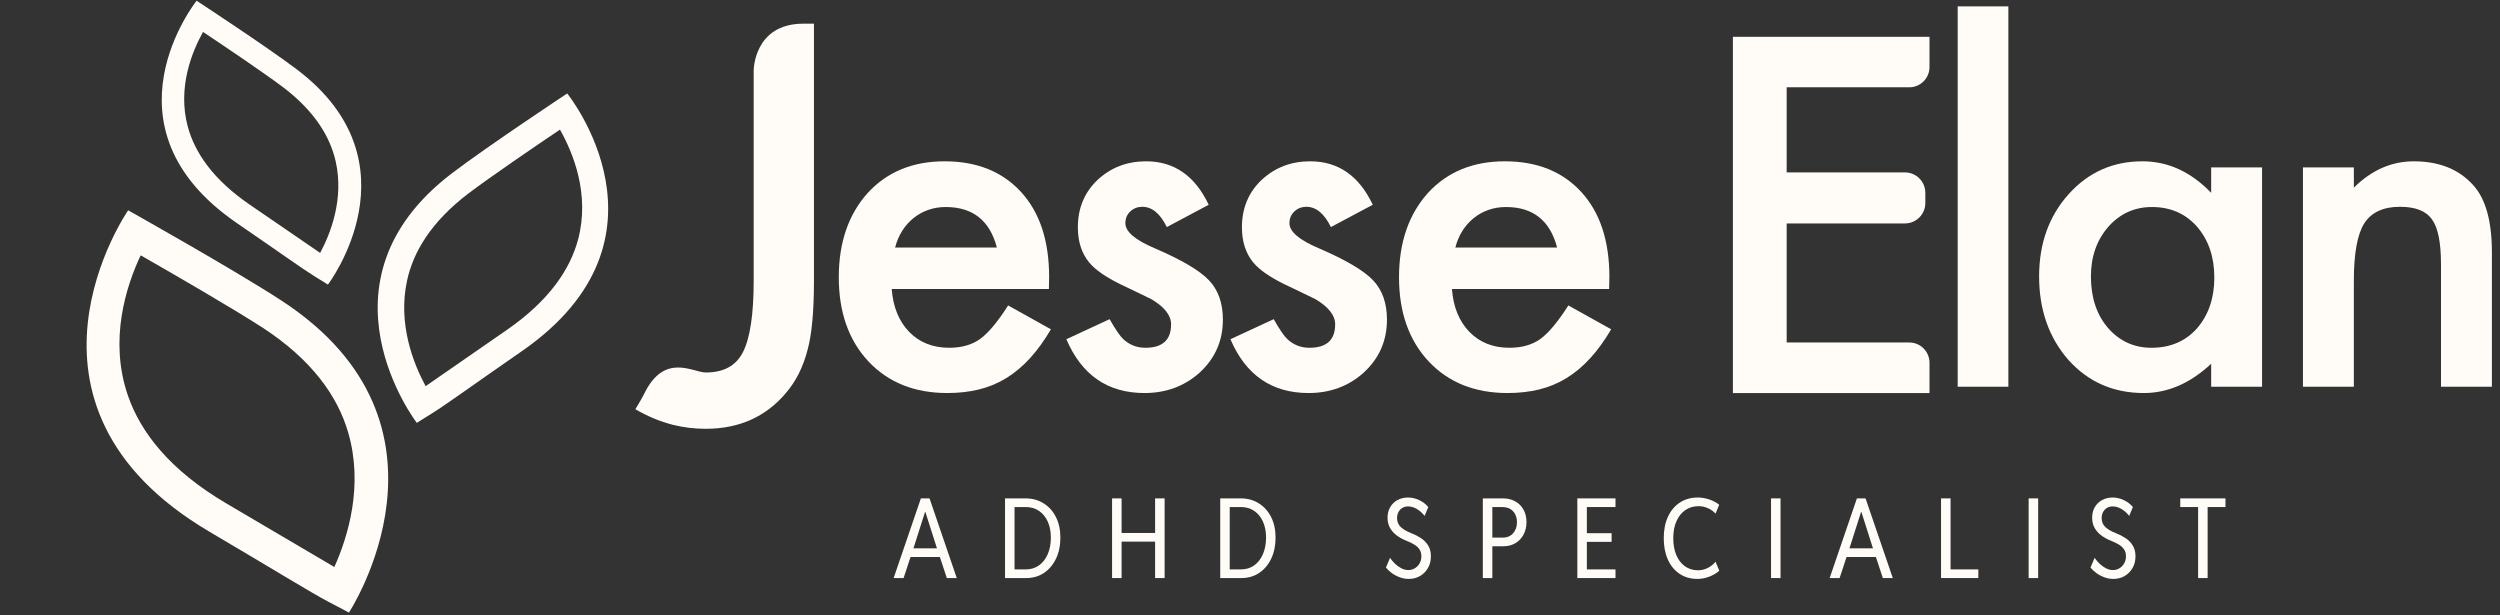
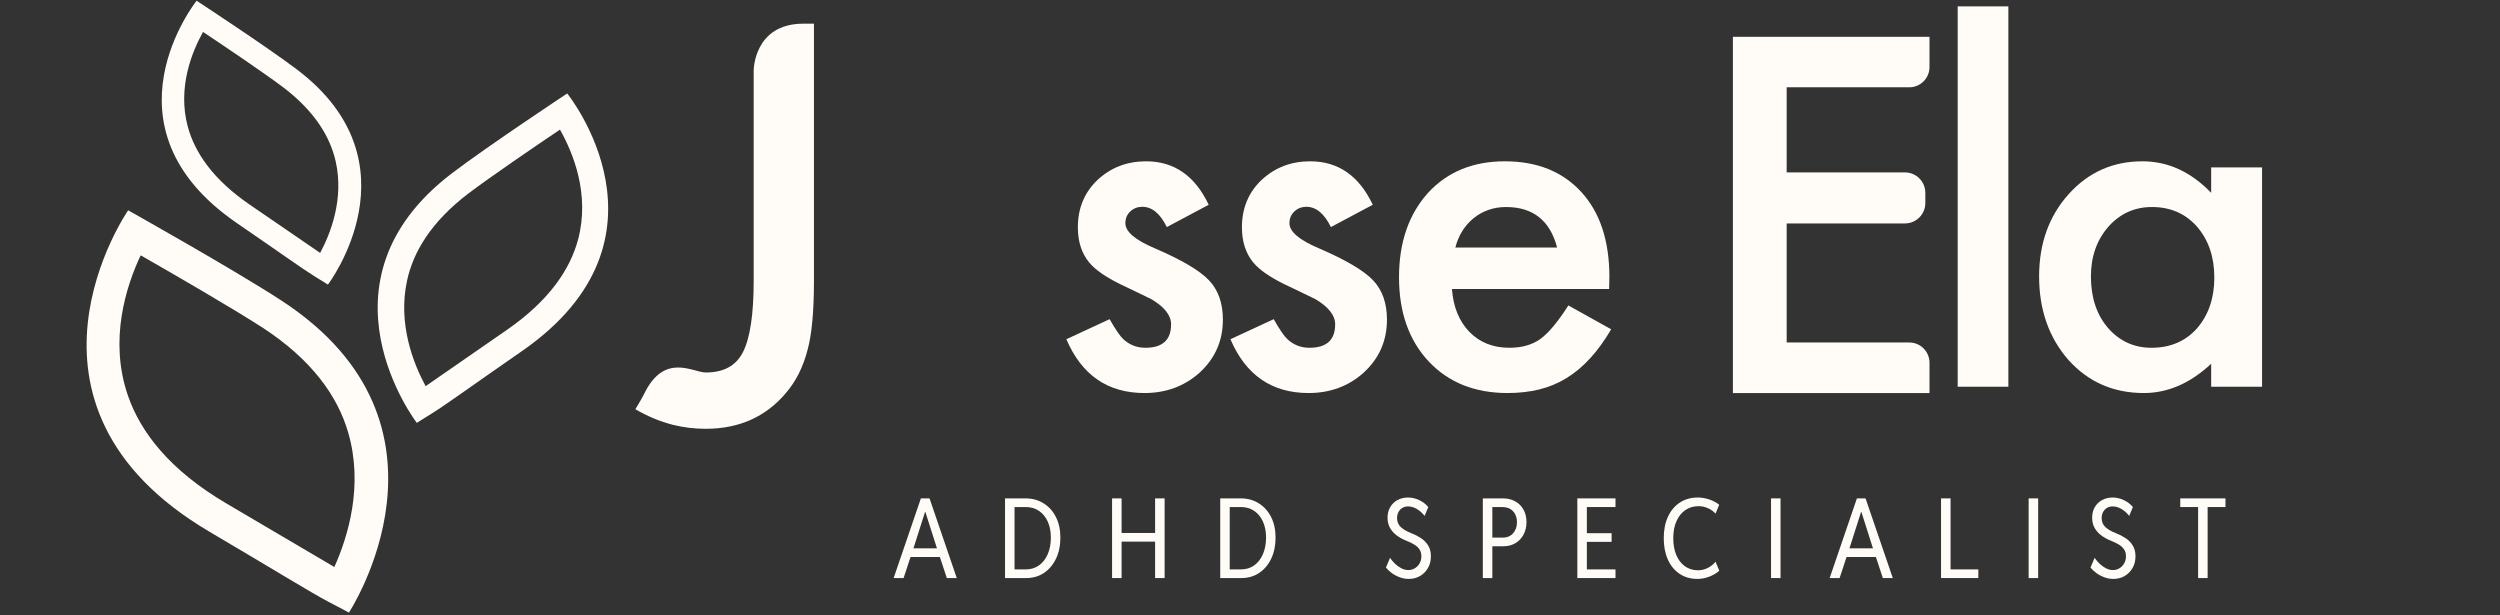
<svg xmlns="http://www.w3.org/2000/svg" width="252" height="62" viewBox="0 0 252 62" fill="none">
  <rect x="0" y="0" width="252" height="62" fill="#333333" stroke="none" />
  <path fill-rule="evenodd" clip-rule="evenodd" d="M12.919 21.199C12.919 21.199 23.624 27.204 28.334 30.273C47.635 42.82 35.169 61.753 35.169 61.753C35.169 61.753 34.783 61.526 33.145 60.68C31.252 59.684 27.752 57.506 21.124 53.604C-0.677 40.772 12.919 21.199 12.919 21.199ZM14.181 25.737C17.653 27.722 23.403 31.047 26.52 33.06C31.458 36.293 34.023 39.938 35.085 43.557C36.668 48.937 35.073 54.106 33.703 57.154L22.809 50.742C17.155 47.413 14.183 43.618 12.89 39.862C10.958 34.248 12.723 28.823 14.181 25.737Z" fill="#FFFCF8" />
  <path fill-rule="evenodd" clip-rule="evenodd" d="M57.174 9.42C57.174 9.42 49.098 14.767 45.569 17.456C31.108 28.451 42.017 42.628 42.017 42.628C42.017 42.628 42.307 42.427 43.548 41.666C44.98 40.773 47.608 38.855 52.598 35.4C69.011 24.035 57.174 9.42 57.174 9.42ZM56.445 13.065C53.827 14.829 49.495 17.779 47.158 19.544C43.46 22.375 41.652 25.392 41.027 28.303C40.093 32.628 41.649 36.604 42.903 38.924L51.105 33.245C55.362 30.297 57.481 27.138 58.28 24.107C59.475 19.576 57.771 15.409 56.445 13.065Z" fill="#FFFCF8" />
  <path fill-rule="evenodd" clip-rule="evenodd" d="M19.82 0.074C19.82 0.074 26.818 4.658 29.878 6.965C42.415 16.398 33.054 28.689 33.054 28.689C33.054 28.689 32.802 28.517 31.727 27.865C30.486 27.1 28.209 25.455 23.884 22.492C9.66 12.747 19.82 0.074 19.82 0.074ZM20.466 3.219C22.734 4.731 26.489 7.261 28.514 8.775C31.721 11.204 33.294 13.802 33.847 16.313C34.672 20.045 33.346 23.485 32.272 25.494L25.164 20.624C21.475 18.097 19.632 15.377 18.928 12.763C17.877 8.855 19.331 5.249 20.466 3.219Z" fill="#FFFCF8" />
-   <path d="M105.729 29.131H89.885C90.021 30.947 90.611 32.392 91.655 33.466C92.7 34.526 94.039 35.055 95.674 35.055C96.945 35.055 97.996 34.752 98.828 34.147C99.646 33.542 100.576 32.422 101.621 30.788L105.933 33.194C105.267 34.329 104.563 35.301 103.822 36.11C103.081 36.92 102.287 37.586 101.439 38.108C100.591 38.63 99.676 39.012 98.692 39.254C97.709 39.497 96.642 39.617 95.492 39.617C92.193 39.617 89.544 38.559 87.547 36.44C85.549 34.306 84.55 31.476 84.55 27.95C84.55 24.454 85.519 21.624 87.456 19.461C89.408 17.327 91.996 16.26 95.219 16.26C98.473 16.26 101.045 17.297 102.937 19.369C104.813 21.428 105.752 24.28 105.752 27.927L105.729 29.131ZM100.486 24.954C99.774 22.23 98.057 20.868 95.333 20.868C94.712 20.868 94.13 20.962 93.585 21.152C93.04 21.341 92.544 21.613 92.098 21.969C91.652 22.325 91.27 22.752 90.952 23.251C90.634 23.751 90.392 24.318 90.225 24.954H100.486Z" fill="#FFFCF8" />
  <path d="M121.836 20.641L117.615 22.889C116.949 21.526 116.124 20.845 115.14 20.845C114.671 20.845 114.27 21 113.937 21.311C113.604 21.621 113.437 22.018 113.437 22.502C113.437 23.35 114.421 24.19 116.388 25.022C119.097 26.187 120.921 27.262 121.859 28.245C122.797 29.229 123.267 30.553 123.267 32.218C123.267 34.352 122.479 36.137 120.906 37.575C119.377 38.936 117.531 39.617 115.367 39.617C111.659 39.617 109.034 37.809 107.49 34.193L111.848 32.172C112.454 33.232 112.916 33.905 113.234 34.193C113.854 34.767 114.595 35.055 115.458 35.055C117.183 35.055 118.046 34.268 118.046 32.694C118.046 31.787 117.38 30.939 116.048 30.152C115.533 29.895 115.019 29.645 114.505 29.403C113.99 29.161 113.468 28.911 112.938 28.654C111.455 27.927 110.411 27.201 109.806 26.474C109.034 25.552 108.648 24.363 108.648 22.911C108.648 20.989 109.306 19.4 110.623 18.144C111.969 16.888 113.604 16.26 115.526 16.26C118.356 16.26 120.459 17.721 121.836 20.641Z" fill="#FFFCF8" />
  <path d="M138.375 20.641L134.153 22.889C133.487 21.526 132.662 20.845 131.678 20.845C131.209 20.845 130.809 21 130.476 21.311C130.143 21.621 129.976 22.018 129.976 22.502C129.976 23.35 130.96 24.19 132.927 25.022C135.636 26.187 137.46 27.262 138.398 28.245C139.336 29.229 139.805 30.553 139.805 32.218C139.805 34.352 139.018 36.137 137.445 37.575C135.916 38.936 134.069 39.617 131.906 39.617C128.198 39.617 125.573 37.809 124.029 34.193L128.388 32.172C128.993 33.232 129.454 33.905 129.772 34.193C130.392 34.767 131.134 35.055 131.996 35.055C133.722 35.055 134.584 34.268 134.584 32.694C134.584 31.787 133.918 30.939 132.587 30.152C132.072 29.895 131.558 29.645 131.043 29.403C130.528 29.161 130.007 28.911 129.477 28.654C127.994 27.927 126.95 27.201 126.344 26.474C125.573 25.552 125.186 24.363 125.186 22.911C125.186 20.989 125.845 19.4 127.161 18.144C128.508 16.888 130.143 16.26 132.065 16.26C134.894 16.26 136.998 17.721 138.375 20.641Z" fill="#FFFCF8" />
  <path d="M162.199 29.131H146.356C146.492 30.947 147.083 32.392 148.126 33.466C149.171 34.526 150.51 35.055 152.144 35.055C153.416 35.055 154.467 34.752 155.3 34.147C156.117 33.542 157.047 32.422 158.092 30.788L162.406 33.194C161.736 34.329 161.038 35.301 160.292 36.11C159.553 36.92 158.757 37.586 157.91 38.108C157.062 38.63 156.147 39.012 155.163 39.254C154.18 39.497 153.113 39.617 151.963 39.617C148.664 39.617 146.015 38.559 144.018 36.44C142.02 34.306 141.021 31.476 141.021 27.95C141.021 24.454 141.99 21.624 143.927 19.461C145.879 17.327 148.467 16.26 151.69 16.26C154.944 16.26 157.516 17.297 159.408 19.369C161.287 21.428 162.226 24.28 162.226 27.927L162.199 29.131ZM156.957 24.954C156.245 22.23 154.528 20.868 151.804 20.868C151.183 20.868 150.601 20.962 150.056 21.152C149.511 21.341 149.015 21.613 148.569 21.969C148.123 22.325 147.741 22.752 147.423 23.251C147.105 23.751 146.863 24.318 146.696 24.954H156.957Z" fill="#FFFCF8" />
  <path d="M202.443 0.643H197.335V38.982H202.443V0.643Z" fill="#FFFCF8" />
  <path d="M222.886 16.873H228.016V38.982H222.886V36.666C220.782 38.634 218.52 39.617 216.099 39.617C213.041 39.617 210.514 38.513 208.517 36.304C206.535 34.049 205.543 31.234 205.543 27.86C205.543 24.545 206.535 21.783 208.517 19.574C210.499 17.365 212.981 16.26 215.962 16.26C218.535 16.26 220.843 17.319 222.886 19.438V16.873ZM210.765 27.86C210.765 29.978 211.332 31.703 212.467 33.035C213.632 34.381 215.1 35.055 216.87 35.055C218.762 35.055 220.291 34.404 221.455 33.103C222.621 31.756 223.204 30.046 223.204 27.973C223.204 25.9 222.621 24.19 221.455 22.843C220.291 21.526 218.777 20.868 216.916 20.868C215.16 20.868 213.692 21.534 212.512 22.866C211.347 24.212 210.765 25.877 210.765 27.86Z" fill="#FFFCF8" />
-   <path d="M232.138 16.873H237.268V18.916C239.054 17.145 241.067 16.26 243.306 16.26C245.879 16.26 247.884 17.07 249.322 18.689C250.562 20.066 251.183 22.313 251.183 25.431V38.982H246.053V26.633C246.053 24.454 245.75 22.949 245.145 22.116C244.555 21.269 243.48 20.845 241.922 20.845C240.227 20.845 239.023 21.405 238.313 22.525C237.616 23.63 237.268 25.559 237.268 28.313V38.982H232.138V16.873Z" fill="#FFFCF8" />
  <path d="M194.493 6.763C194.493 7.888 193.58 8.799 192.456 8.799H180.096V17.378H192.017C193.152 17.378 194.074 18.302 194.074 19.436V20.466C194.074 21.6 193.152 22.522 192.017 22.522H180.096V34.523H192.456C193.58 34.523 194.493 35.437 194.493 36.562V39.618H174.676V3.708H194.493V6.763Z" fill="#FFFCF8" />
  <path d="M82.046 2.387V28.325C82.046 31.428 81.824 33.756 81.403 35.263C80.96 36.992 80.228 38.455 79.186 39.653C77.169 42.025 74.487 43.222 71.139 43.222C70.008 43.222 68.899 43.089 67.835 42.823C66.527 42.491 65.264 41.959 64.044 41.249C64.044 41.249 64.688 40.207 64.954 39.653C66.993 35.507 69.853 37.547 71.139 37.547C72.935 37.547 74.175 36.882 74.884 35.507C75.594 34.133 75.971 31.738 75.971 28.325V7.108C75.971 7.108 75.971 2.387 80.981 2.387H82.046Z" fill="#FFFCF8" />
  <path d="M221.57 58.268V50.924H222.529V58.268H221.57ZM219.772 51.109V50.237H224.327V51.109H219.772Z" fill="#FFFCF8" />
  <path d="M213.034 58.355C212.725 58.355 212.426 58.303 212.135 58.197C211.845 58.092 211.578 57.952 211.334 57.778C211.091 57.603 210.888 57.414 210.724 57.211L211.138 56.23C211.28 56.441 211.449 56.641 211.645 56.83C211.845 57.015 212.059 57.168 212.288 57.287C212.517 57.404 212.751 57.462 212.991 57.462C213.227 57.462 213.443 57.402 213.639 57.282C213.839 57.162 213.998 56.997 214.118 56.786C214.238 56.575 214.298 56.336 214.298 56.067C214.298 55.809 214.238 55.588 214.118 55.402C214.002 55.214 213.833 55.05 213.612 54.912C213.39 54.77 213.125 54.64 212.816 54.52C212.42 54.364 212.077 54.175 211.787 53.953C211.5 53.732 211.278 53.476 211.122 53.185C210.966 52.891 210.888 52.559 210.888 52.188C210.888 51.788 210.975 51.436 211.149 51.131C211.327 50.822 211.57 50.583 211.879 50.412C212.191 50.238 212.547 50.15 212.947 50.15C213.339 50.15 213.717 50.238 214.08 50.412C214.447 50.586 214.752 50.819 214.995 51.109L214.625 52.003C214.476 51.81 214.311 51.643 214.129 51.502C213.948 51.356 213.757 51.244 213.557 51.164C213.361 51.084 213.165 51.044 212.969 51.044C212.631 51.044 212.359 51.157 212.152 51.382C211.948 51.607 211.846 51.883 211.846 52.21C211.846 52.595 211.975 52.905 212.233 53.141C212.495 53.374 212.845 53.575 213.285 53.746C213.633 53.88 213.957 54.046 214.254 54.242C214.556 54.438 214.797 54.685 214.979 54.983C215.164 55.277 215.257 55.642 215.257 56.078C215.257 56.532 215.155 56.93 214.952 57.271C214.752 57.612 214.483 57.879 214.146 58.072C213.811 58.261 213.441 58.355 213.034 58.355Z" fill="#FFFCF8" />
  <path d="M204.487 58.268V50.237H205.446V58.268H204.487Z" fill="#FFFCF8" />
  <path d="M195.657 58.268V50.237H196.616V57.396H199.416V58.268H195.657Z" fill="#FFFCF8" />
  <path d="M184.43 58.268L187.176 50.237H188.047L190.793 58.268H189.791L188.995 55.86L188.875 55.522L187.633 51.621H187.59L186.347 55.522L186.228 55.86L185.432 58.268H184.43ZM185.781 56.143V55.271H189.442V56.143H185.781Z" fill="#FFFCF8" />
  <path d="M178.52 58.268V50.237H179.478V58.268H178.52Z" fill="#FFFCF8" />
  <path d="M171.106 58.355C170.419 58.355 169.822 58.186 169.313 57.849C168.805 57.511 168.409 57.035 168.126 56.421C167.846 55.804 167.706 55.079 167.706 54.247C167.706 53.419 167.848 52.698 168.131 52.084C168.414 51.471 168.814 50.995 169.33 50.657C169.845 50.319 170.452 50.15 171.149 50.15C171.527 50.15 171.914 50.218 172.31 50.352C172.706 50.486 173.034 50.663 173.296 50.88L172.925 51.774C172.729 51.549 172.475 51.367 172.163 51.229C171.854 51.091 171.542 51.022 171.226 51.022C170.706 51.022 170.254 51.157 169.869 51.425C169.488 51.69 169.192 52.065 168.981 52.548C168.77 53.031 168.665 53.597 168.665 54.247C168.665 54.898 168.767 55.466 168.97 55.953C169.177 56.436 169.468 56.812 169.842 57.08C170.219 57.349 170.663 57.484 171.171 57.484C171.509 57.484 171.836 57.404 172.152 57.244C172.468 57.08 172.726 56.873 172.925 56.623L173.307 57.527C173.023 57.781 172.682 57.983 172.282 58.132C171.887 58.281 171.494 58.355 171.106 58.355Z" fill="#FFFCF8" />
  <path d="M158.996 58.268V50.237H162.842V51.109H159.954V53.746H162.45V54.618H159.954V57.396H162.842V58.268H158.996Z" fill="#FFFCF8" />
  <path d="M150.187 55.064V54.193H151.473C151.916 54.193 152.266 54.045 152.524 53.751C152.782 53.457 152.911 53.085 152.911 52.635C152.911 52.177 152.778 51.808 152.513 51.529C152.248 51.249 151.883 51.109 151.418 51.109H150.187V50.237H151.484C151.963 50.237 152.381 50.337 152.737 50.537C153.096 50.737 153.374 51.016 153.57 51.376C153.77 51.732 153.87 52.148 153.87 52.624C153.87 53.096 153.772 53.515 153.576 53.882C153.383 54.249 153.111 54.538 152.758 54.748C152.41 54.959 151.999 55.064 151.527 55.064H150.187ZM149.468 58.268V50.237H150.427V58.268H149.468Z" fill="#FFFCF8" />
  <path d="M142.011 58.355C141.702 58.355 141.402 58.303 141.112 58.197C140.821 58.092 140.554 57.952 140.311 57.778C140.068 57.603 139.864 57.414 139.701 57.211L140.115 56.23C140.256 56.441 140.425 56.641 140.621 56.83C140.821 57.015 141.035 57.168 141.264 57.287C141.493 57.404 141.727 57.462 141.967 57.462C142.203 57.462 142.419 57.402 142.615 57.282C142.815 57.162 142.975 56.997 143.095 56.786C143.215 56.575 143.275 56.336 143.275 56.067C143.275 55.809 143.215 55.588 143.095 55.402C142.979 55.214 142.81 55.05 142.588 54.912C142.367 54.77 142.101 54.64 141.793 54.52C141.397 54.364 141.054 54.175 140.763 53.953C140.476 53.732 140.255 53.476 140.098 53.185C139.942 52.891 139.864 52.559 139.864 52.188C139.864 51.788 139.951 51.436 140.126 51.131C140.304 50.822 140.547 50.583 140.856 50.412C141.168 50.238 141.524 50.15 141.924 50.15C142.316 50.15 142.694 50.238 143.057 50.412C143.424 50.586 143.729 50.819 143.972 51.109L143.602 52.003C143.453 51.81 143.287 51.643 143.106 51.502C142.924 51.356 142.733 51.244 142.534 51.164C142.338 51.084 142.141 51.044 141.945 51.044C141.608 51.044 141.335 51.157 141.128 51.382C140.925 51.607 140.823 51.883 140.823 52.21C140.823 52.595 140.952 52.905 141.21 53.141C141.471 53.374 141.822 53.575 142.261 53.746C142.61 53.88 142.933 54.046 143.231 54.242C143.533 54.438 143.774 54.685 143.956 54.983C144.141 55.277 144.234 55.642 144.234 56.078C144.234 56.532 144.132 56.93 143.928 57.271C143.729 57.612 143.46 57.879 143.122 58.072C142.788 58.261 142.417 58.355 142.011 58.355Z" fill="#FFFCF8" />
  <path d="M122.999 58.268V50.237H125.069C125.755 50.237 126.362 50.404 126.888 50.739C127.419 51.069 127.833 51.53 128.131 52.122C128.428 52.714 128.577 53.401 128.577 54.182C128.577 54.992 128.43 55.704 128.136 56.317C127.842 56.931 127.435 57.411 126.916 57.756C126.4 58.097 125.806 58.268 125.134 58.268H122.999ZM123.957 57.396H125.08C125.595 57.396 126.042 57.262 126.42 56.993C126.801 56.721 127.096 56.343 127.303 55.86C127.513 55.377 127.619 54.817 127.619 54.182C127.619 53.572 127.513 53.036 127.303 52.575C127.096 52.113 126.801 51.754 126.42 51.496C126.042 51.238 125.595 51.109 125.08 51.109H123.957V57.396Z" fill="#FFFCF8" />
  <path d="M112.098 58.268V50.237H113.057V53.724H116.435V50.237H117.394V58.268H116.435V54.596H113.057V58.268H112.098Z" fill="#FFFCF8" />
  <path d="M101.307 58.268V50.237H103.377C104.063 50.237 104.67 50.404 105.197 50.739C105.727 51.069 106.141 51.53 106.439 52.122C106.737 52.714 106.886 53.401 106.886 54.182C106.886 54.992 106.738 55.704 106.444 56.317C106.15 56.931 105.743 57.411 105.224 57.756C104.708 58.097 104.114 58.268 103.442 58.268H101.307ZM102.266 57.396H103.388C103.904 57.396 104.35 57.262 104.728 56.993C105.109 56.721 105.404 56.343 105.611 55.86C105.821 55.377 105.927 54.817 105.927 54.182C105.927 53.572 105.821 53.036 105.611 52.575C105.404 52.113 105.109 51.754 104.728 51.496C104.35 51.238 103.904 51.109 103.388 51.109H102.266V57.396Z" fill="#FFFCF8" />
  <path d="M90.079 58.268L92.825 50.237H93.697L96.442 58.268H95.44L94.645 55.86L94.525 55.522L93.283 51.621H93.239L91.997 55.522L91.877 55.86L91.082 58.268H90.079ZM91.43 56.143V55.271H95.091V56.143H91.43Z" fill="#FFFCF8" />
</svg>